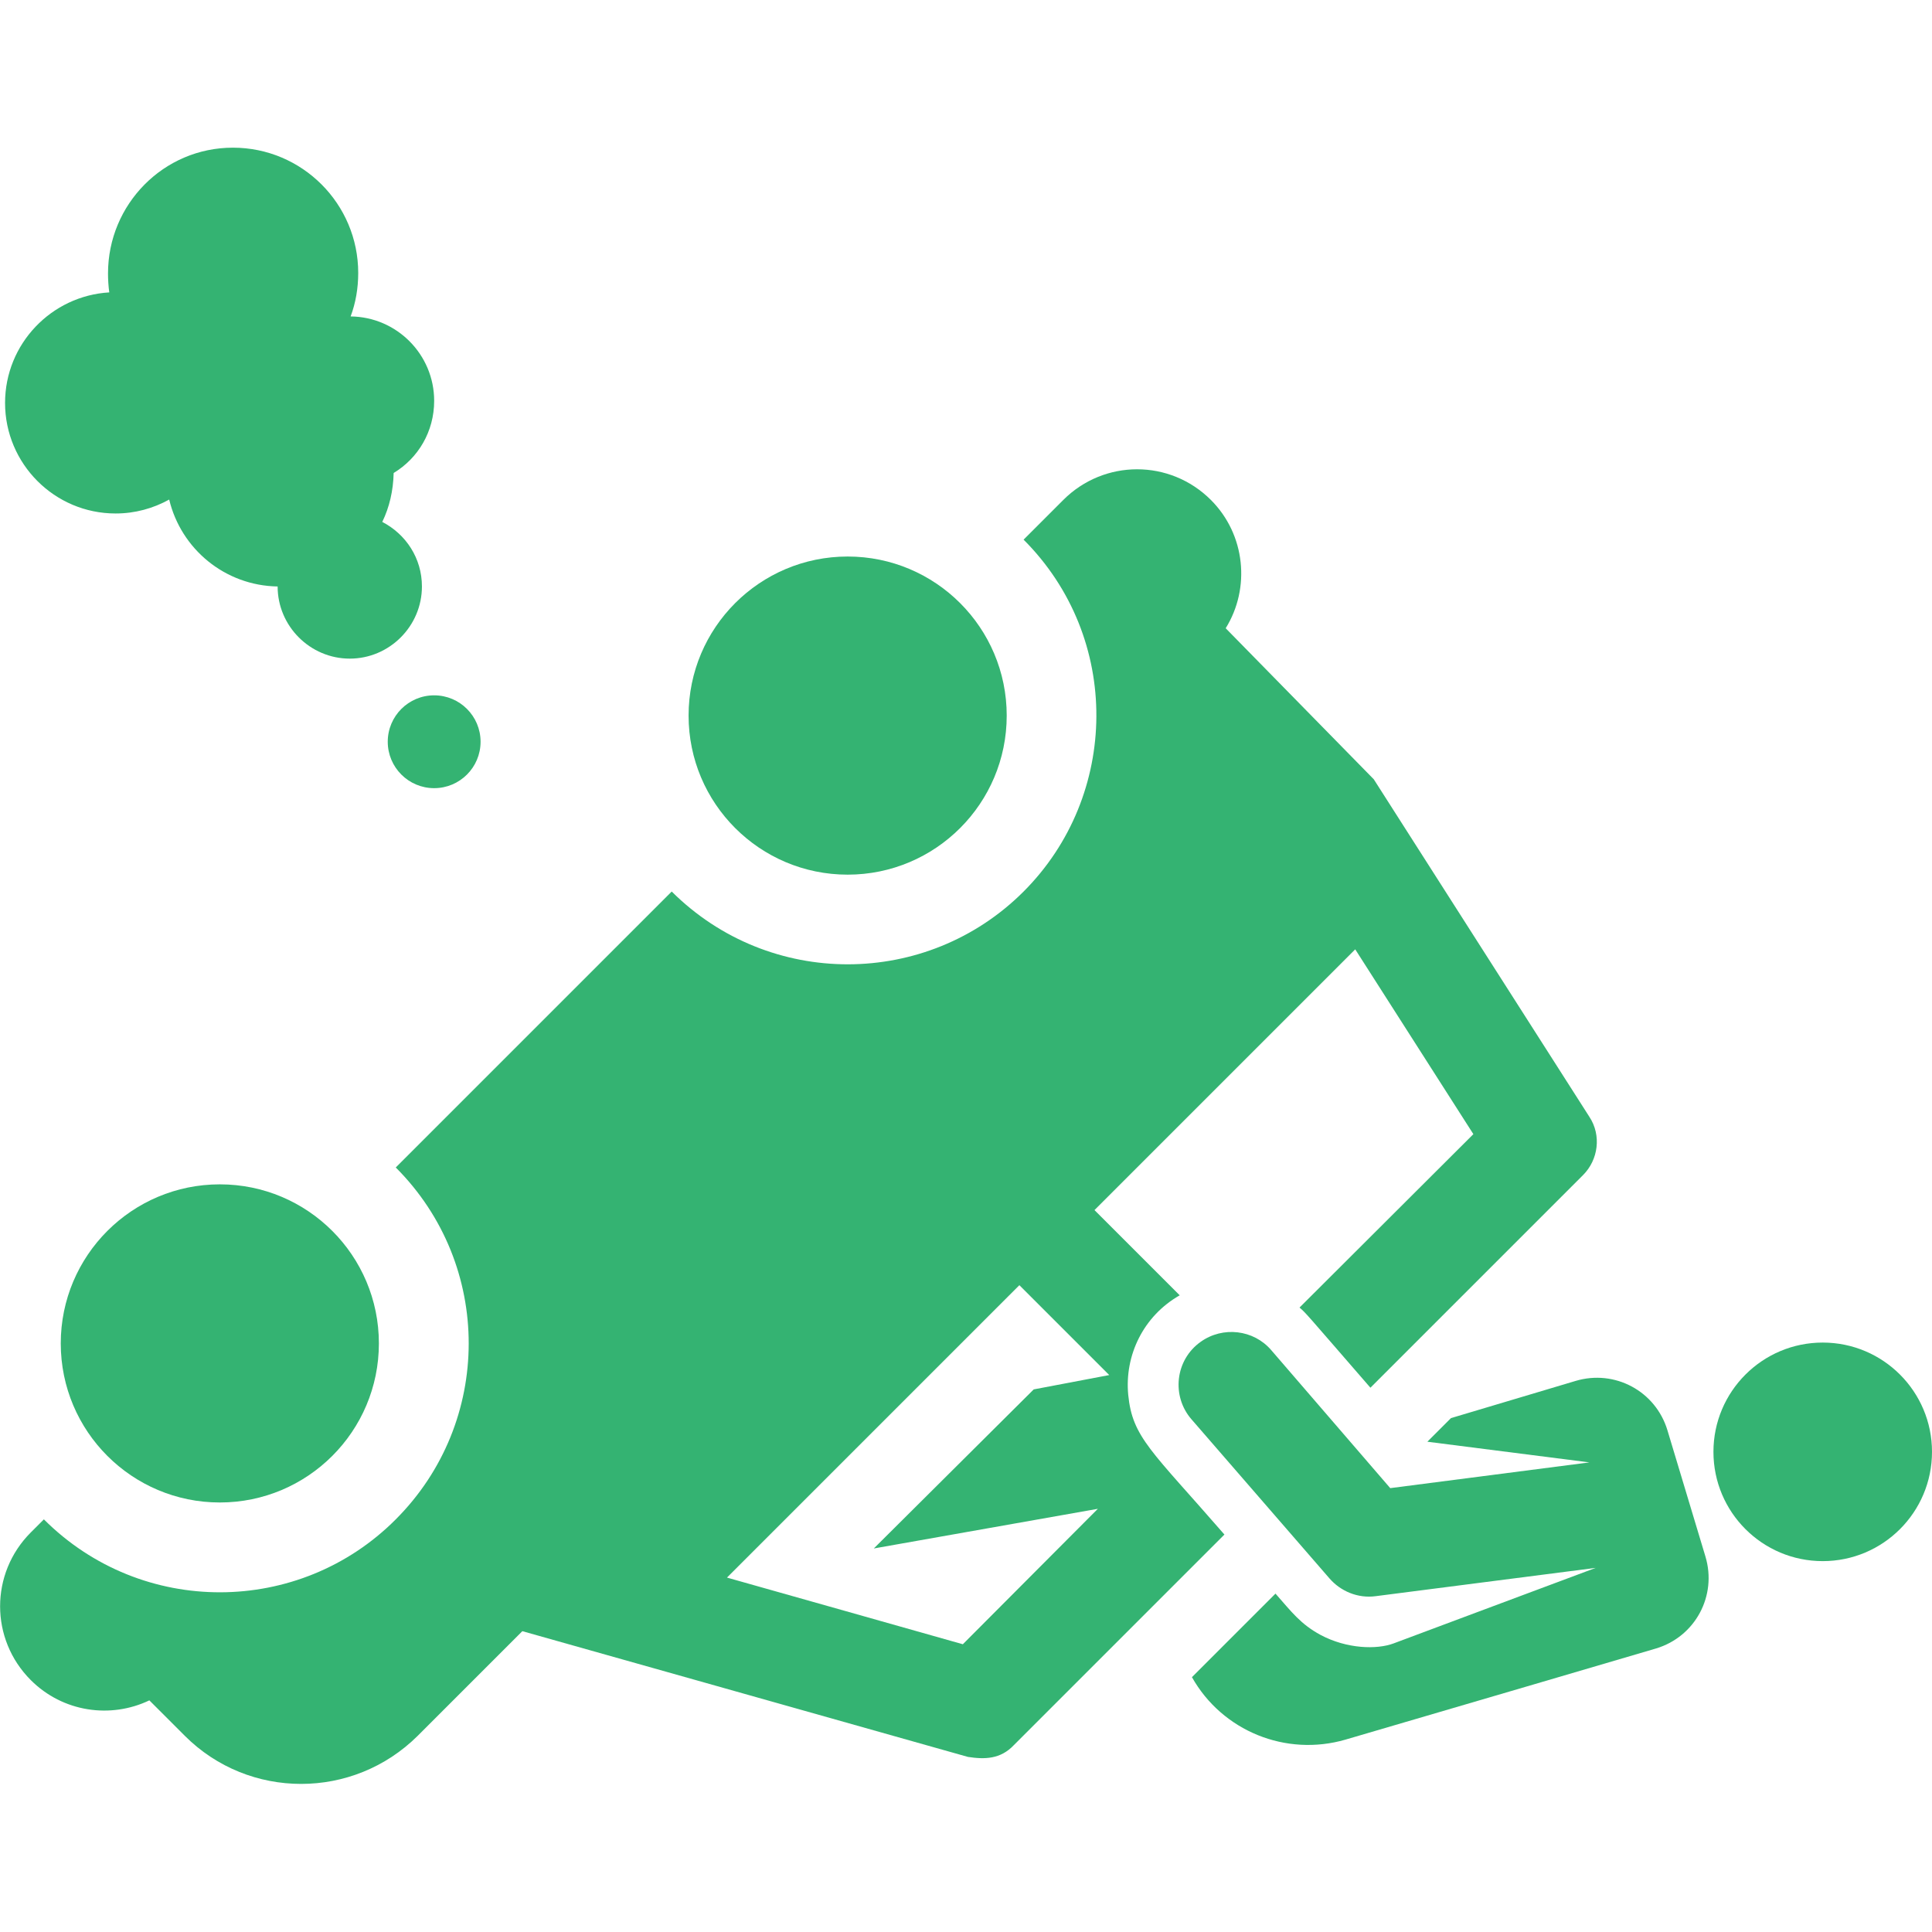
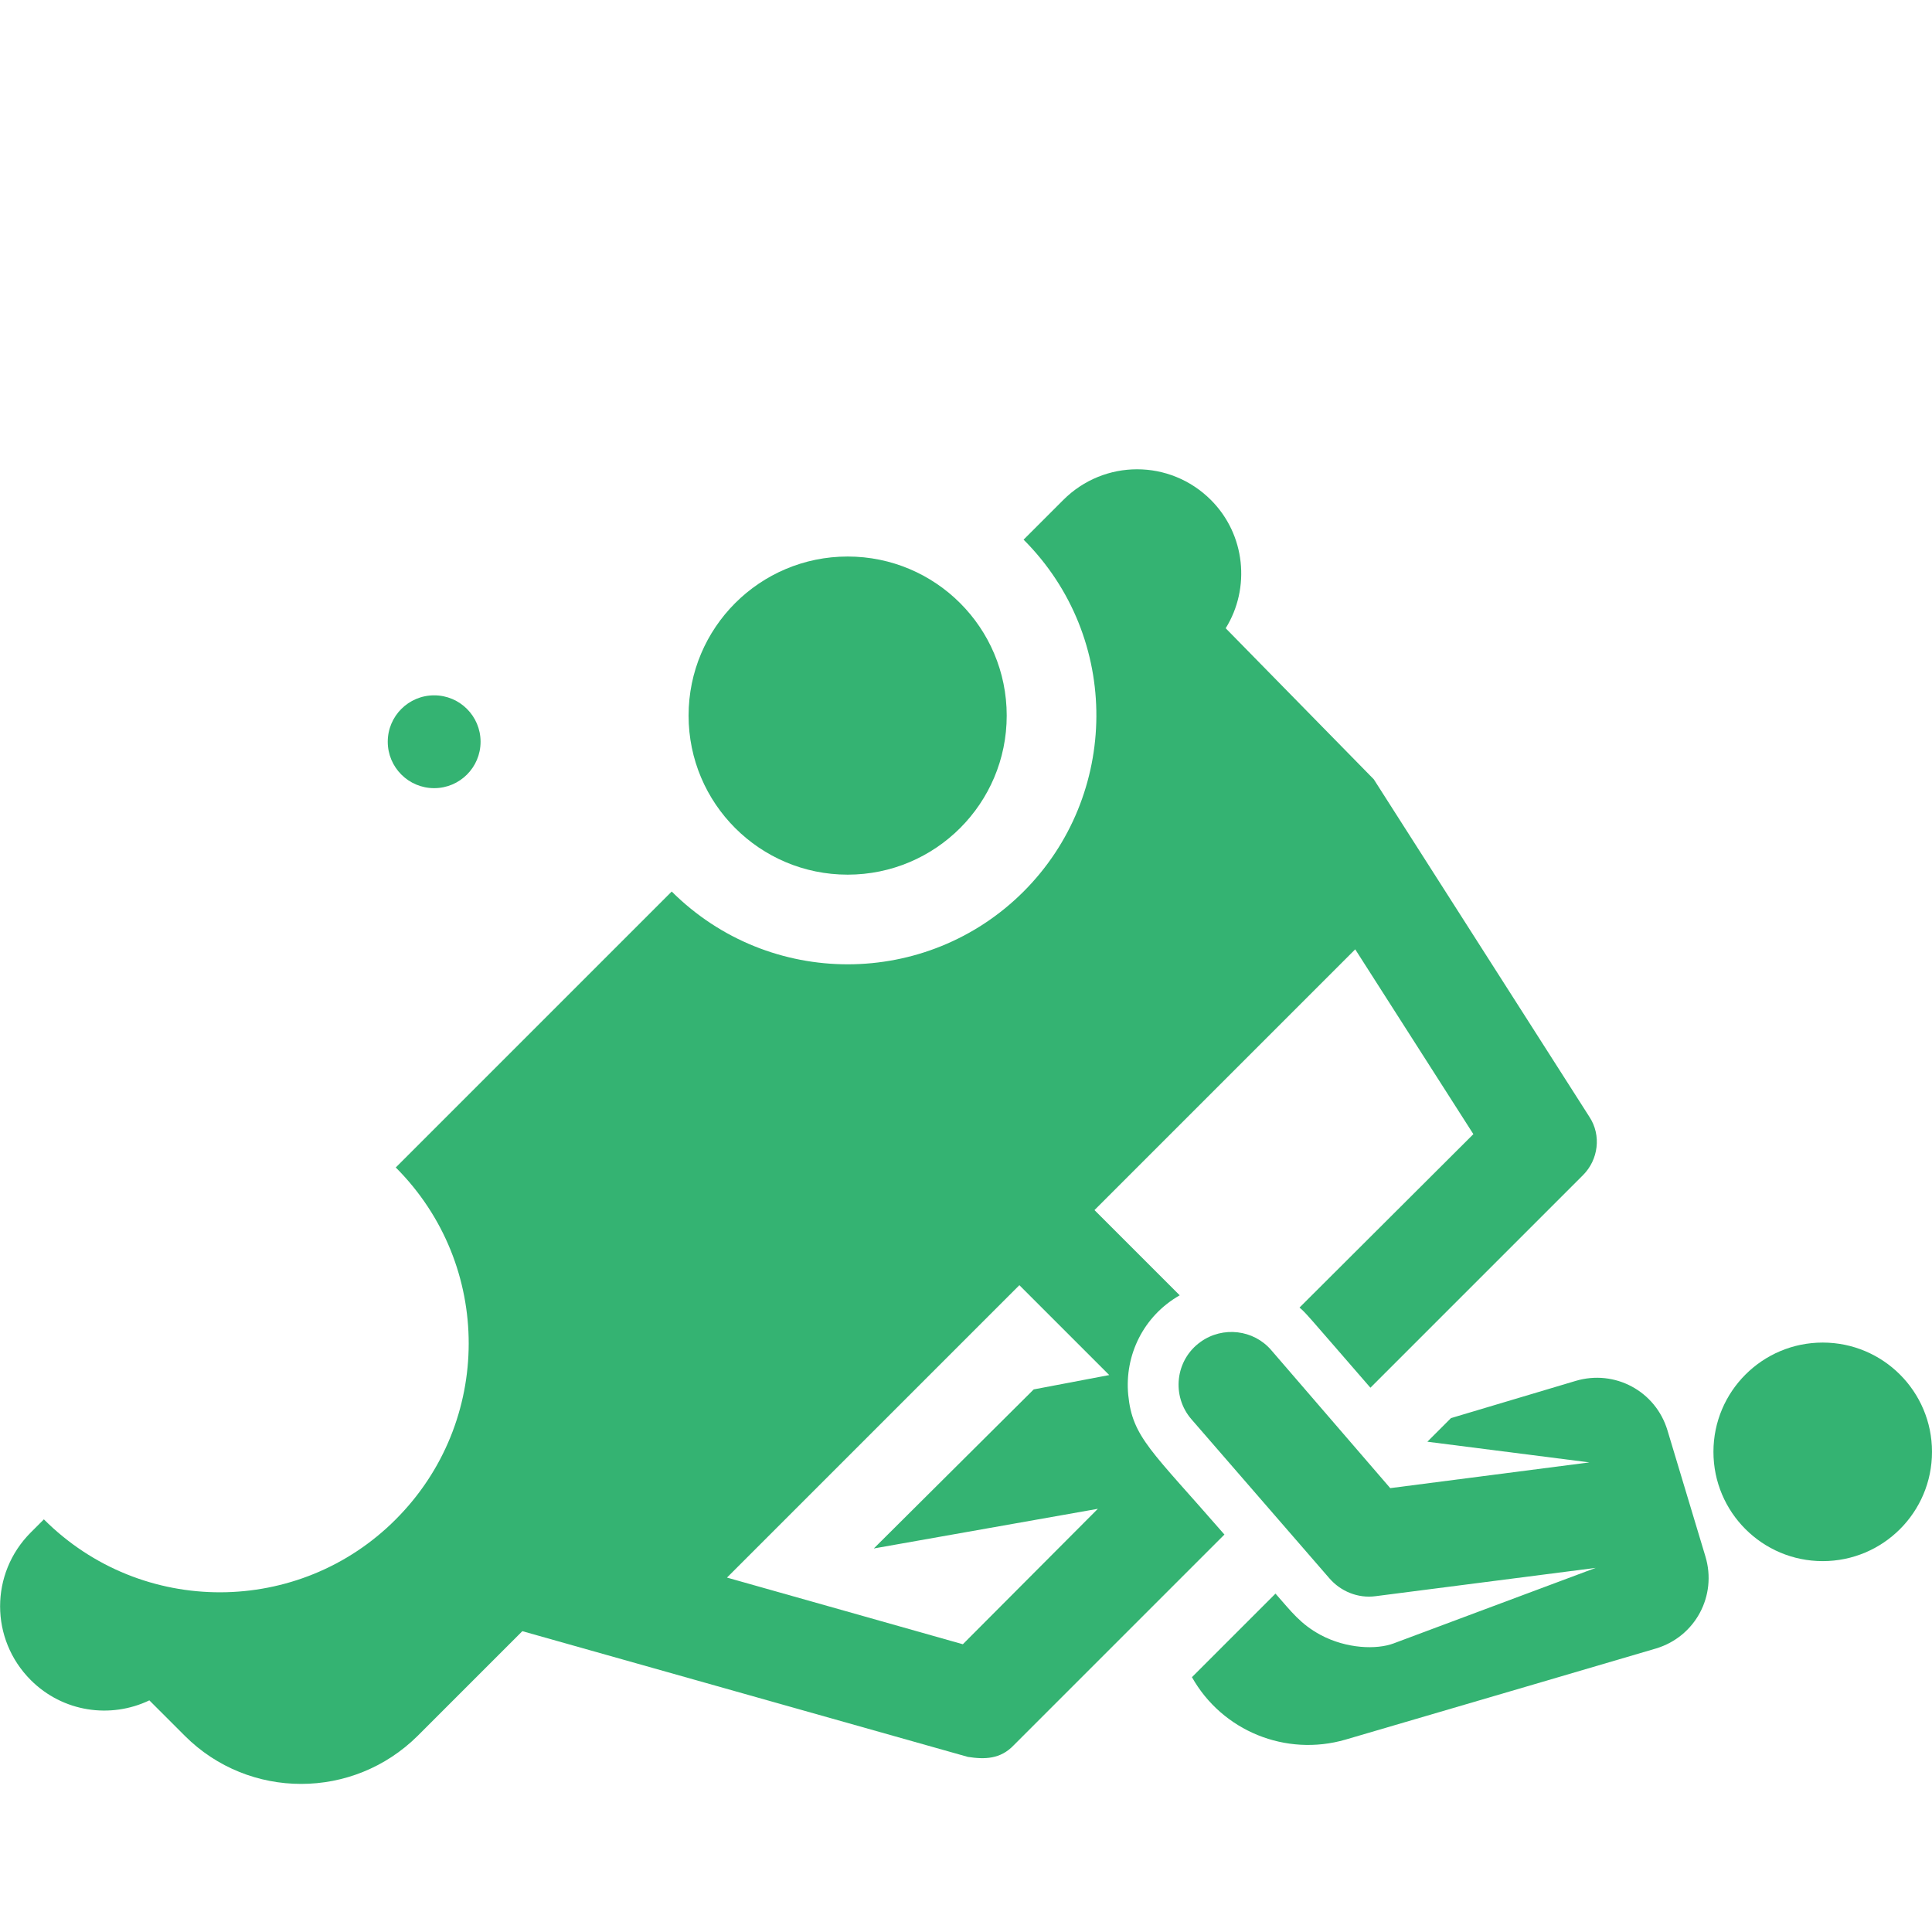
<svg xmlns="http://www.w3.org/2000/svg" version="1.1" id="Capa_1" x="0px" y="0px" viewBox="0 0 457.9 457.9" style="enable-background:new 0 0 457.9 457.9;" xml:space="preserve">
  <style type="text/css">
	.st0{fill:#34B372;}
</style>
  <g>
    <g id="XMLID_21_">
      <g id="XMLID_1225_">
        <path id="XMLID_1227_" class="st0" d="M392.5,390.7c9.3-2.8,14.5-12.5,11.7-21.8l-9-29.9c-2.8-9.3-12.5-14.5-21.8-11.7l-29.5,8.8     l-5.6,5.6l38.4,4.9l-47.2,6.1L301.3,320c-4.2-4.9-11.5-5.7-16.7-2c-6.1,4.3-7,12.9-2.2,18.4l32.7,37.7c2.6,3,6.7,4.8,11,4.2     c0,0,0,0,0,0l0,0l52.1-6.7c-21.2,7.9-38.5,14.4-47.9,17.9c-4,1.5-11.1,1.3-17.3-2c-4.8-2.6-6.9-5.5-10.7-9.8     c-7.6,7.6-2.2,2.2-19.8,19.8l0,0c7.2,12.8,22.3,18.9,36.4,14.8C345.8,404.4,386.5,392.5,392.5,390.7z" />
      </g>
      <path id="XMLID_1218_" class="st0" d="M267.4,330.6c-0.9-9.4,3.6-18.7,12.2-23.6c-2.6-2.6-2.2-2.2-20.2-20.2l61.8-61.8l28,43.8    l-0.4,0.4L308,309.9c1.7,1.5,1,0.8,16.8,19l50.4-50.4c3.6-3.6,4.4-9.4,1.5-13.8l-51.1-80l-35.1-35.8c5.9-9.5,4.7-22.2-3.5-30.4    c-9.7-9.7-25.3-9.7-35,0l-9.4,9.4l0,0c23.3,23.3,22.7,60.7,0,83.4c-22.9,22.9-60.2,23.1-83.4,0l0,0l-65.4,65.4    c23.1,23.1,23,60.4,0,83.4c-22.8,22.9-60.2,23.2-83.4,0l-3.1,3.1c-9.7,9.7-9.7,25.3,0,35c7.6,7.6,18.9,9.2,28.1,4.8l8.4,8.4    c15.2,15.2,39.9,15.2,55.2,0l24.8-24.8c11.6,3.3,62.5,17.6,105.6,29.8c3.9,0.6,7.7,0.6,10.9-2.8l49.9-49.9    C272.9,343.8,268.4,340.7,267.4,330.6z M228.2,389.7c-5.7-1.6-49.8-14.1-55.9-15.8l69.3-69.3c1.7,1.7,18.3,18.3,21.3,21.3    l-17.9,3.4L207.1,367l53.1-9.4L228.2,389.7z" />
      <circle id="XMLID_1219_" class="st0" cx="200.9" cy="169.6" r="37.7" />
-       <circle id="XMLID_1220_" class="st0" cx="52.1" cy="318.4" r="37.7" />
      <circle id="XMLID_1221_" class="st0" cx="432" cy="344.1" r="25.9" />
-       <path id="XMLID_1222_" class="st0" d="M27.4,121.7c4.6,0,8.9-1.2,12.7-3.3c2.8,11.7,13.2,20.4,25.7,20.6c0,0,0,0,0,0    c0,9.4,7.7,17.1,17.1,17.1s17.1-7.7,17.1-17.1c0-6.7-3.8-12.4-9.4-15.3c1.7-3.5,2.6-7.4,2.7-11.6c5.8-3.5,9.6-9.8,9.6-17.1    c0-11-8.9-19.9-19.8-20c1.2-3.2,1.8-6.7,1.8-10.3c0-16.4-13.3-29.7-29.7-29.7S25.6,48.4,25.6,64.8c0,1.5,0.1,3.1,0.3,4.5    C12.2,70.1,1.2,81.5,1.2,95.5C1.2,109.9,12.9,121.7,27.4,121.7z" />
      <circle id="XMLID_1223_" class="st0" cx="102.9" cy="175.8" r="11" />
    </g>
  </g>
</svg>